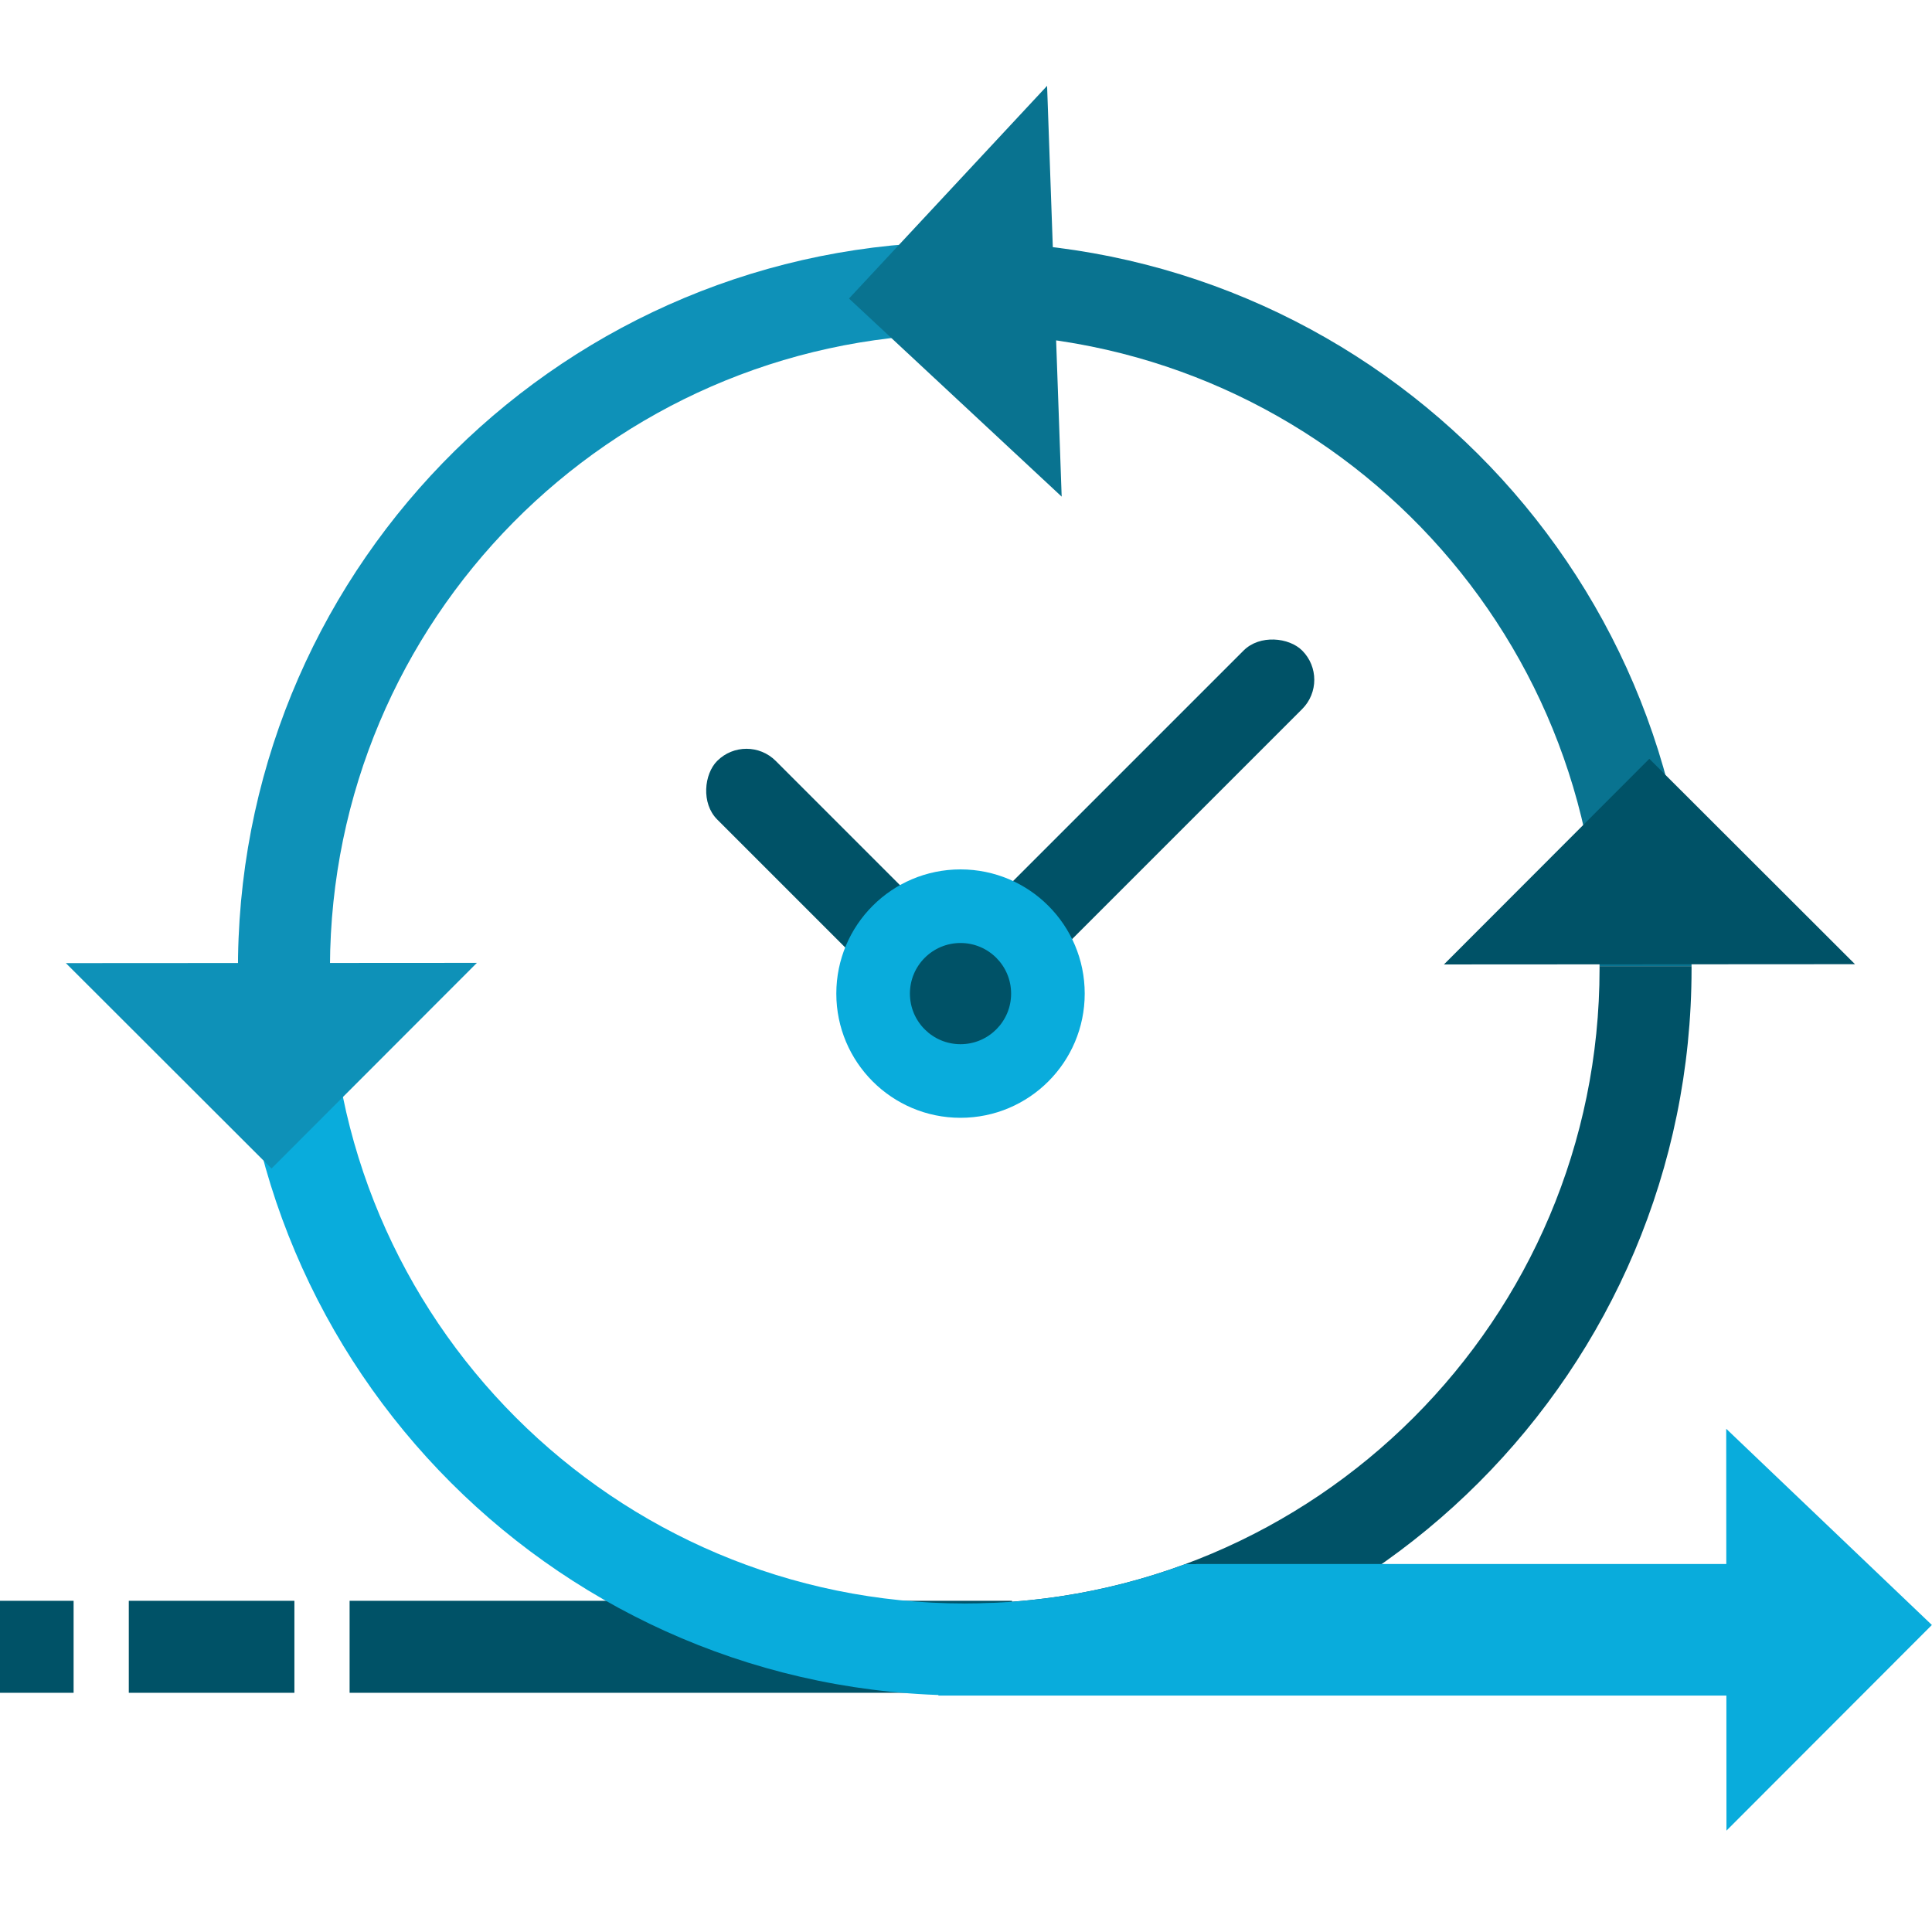
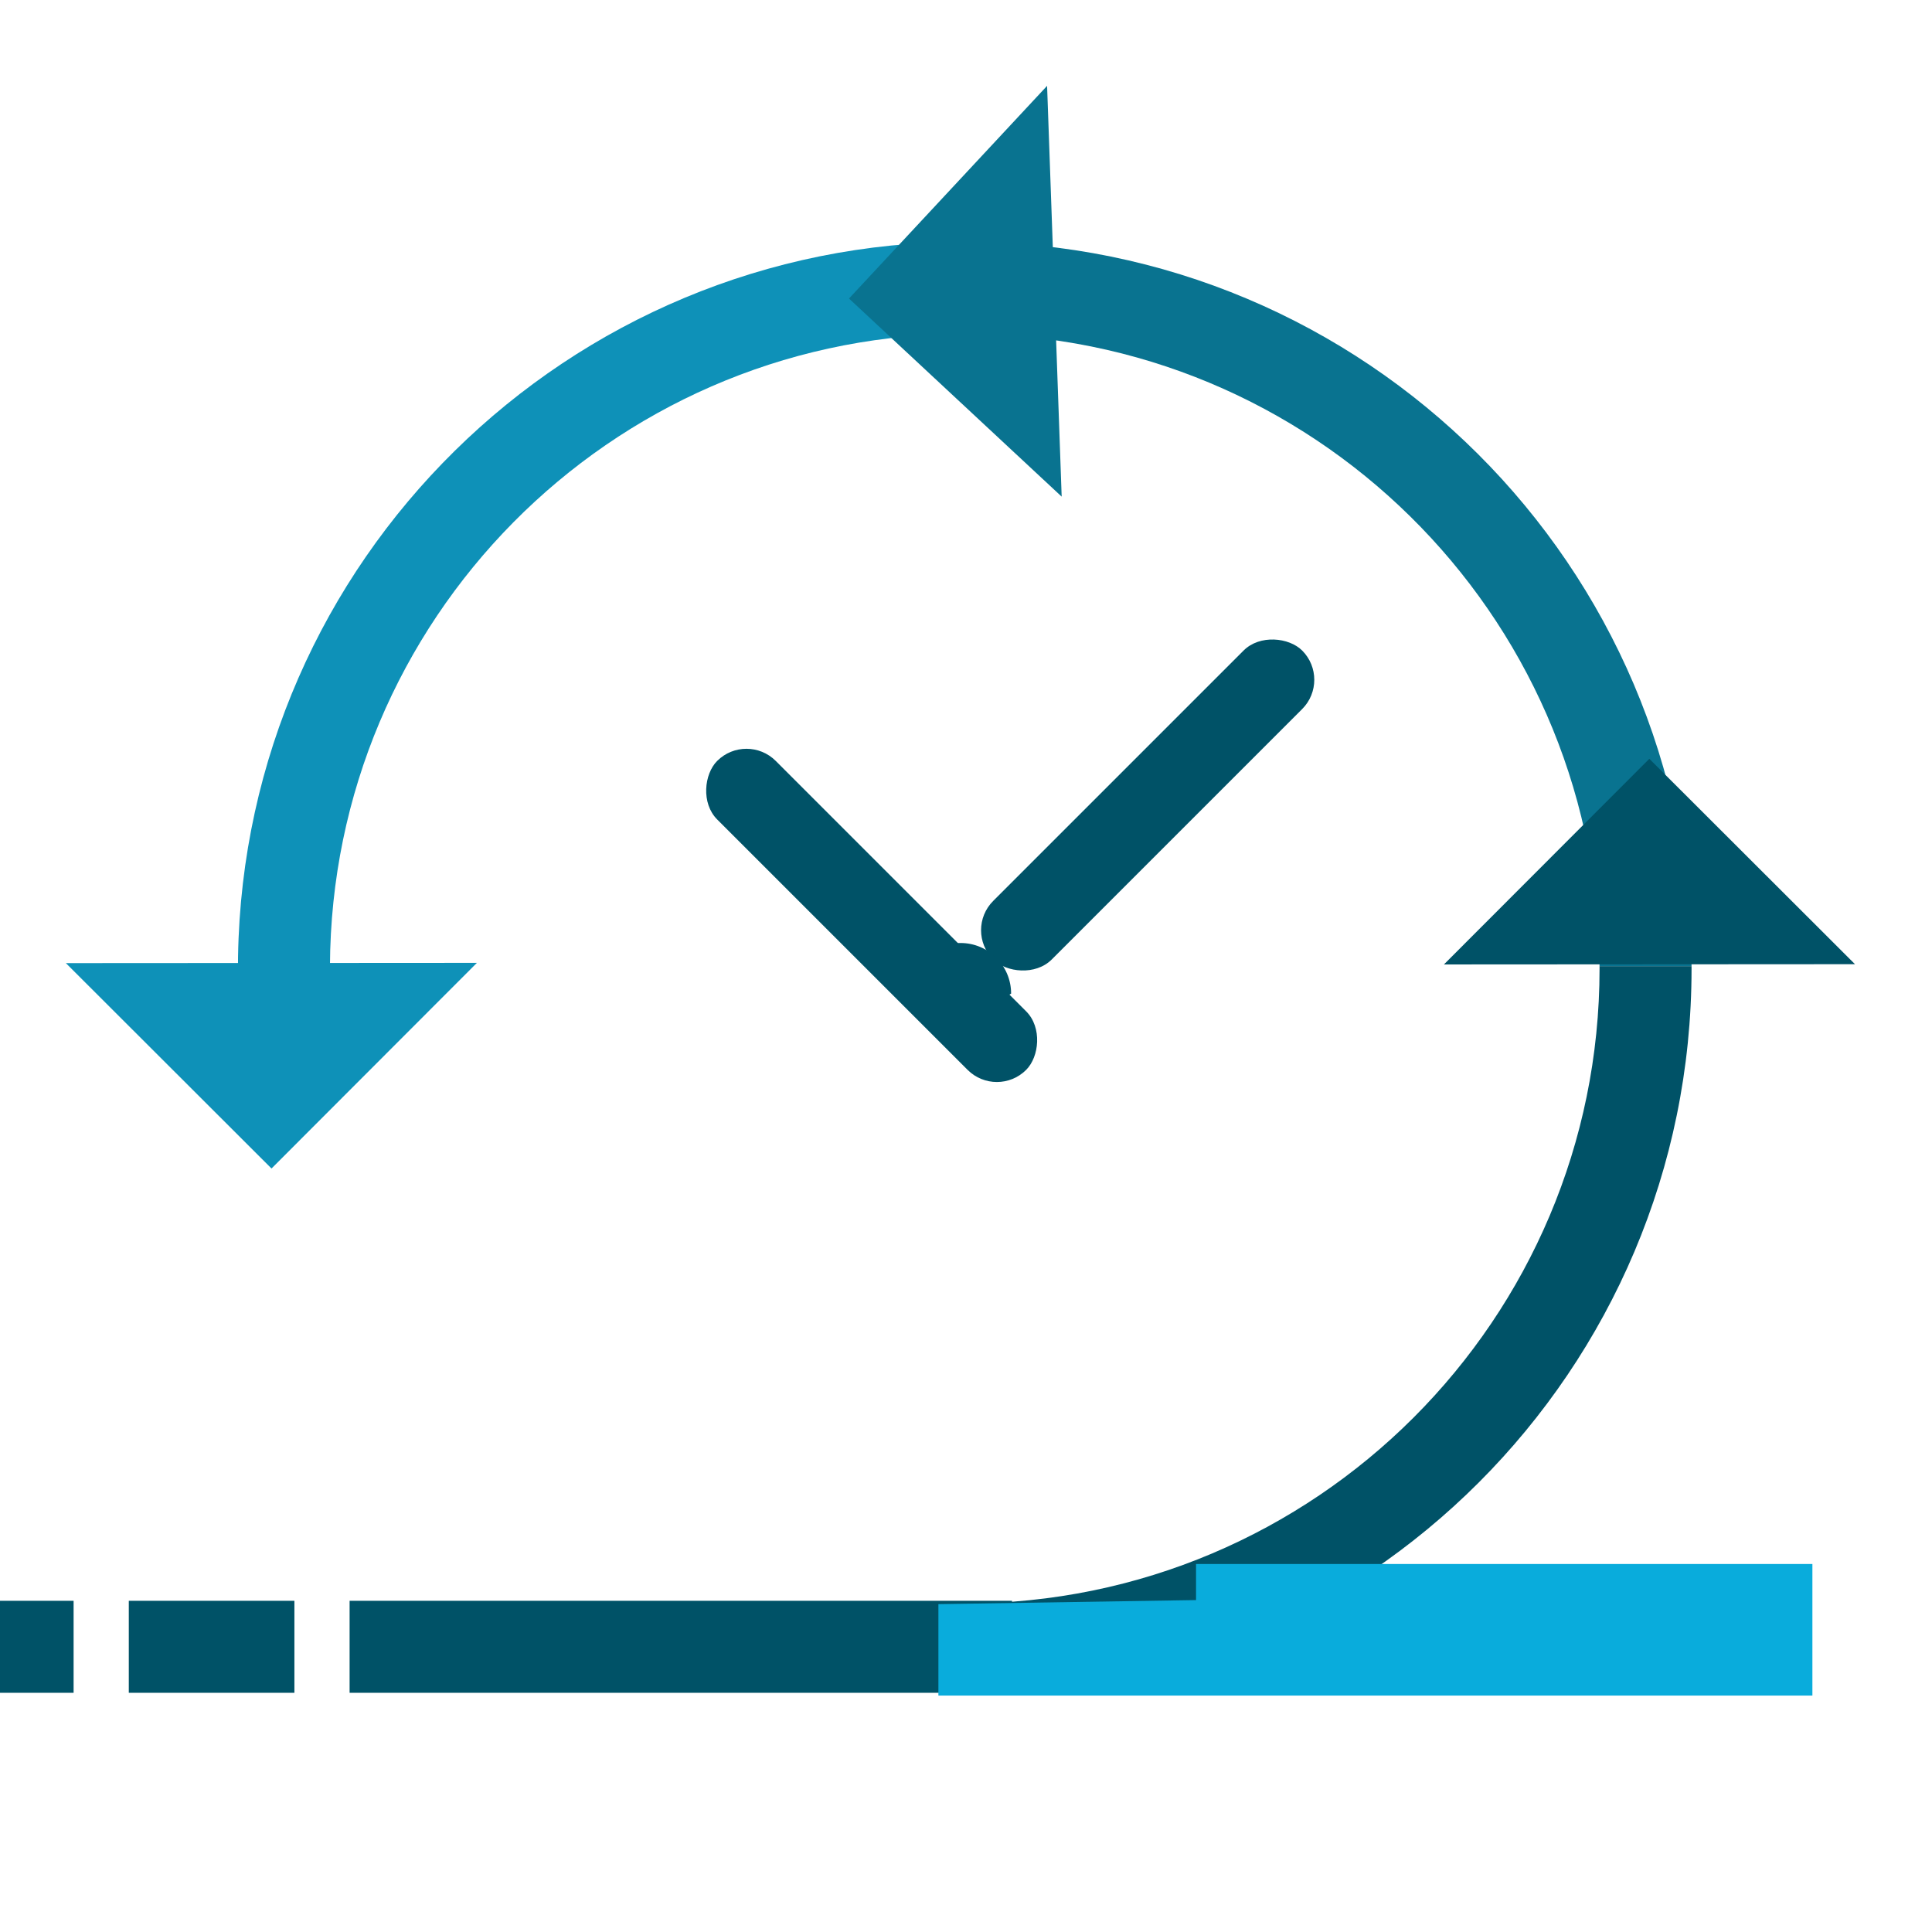
<svg xmlns="http://www.w3.org/2000/svg" width="210" height="210" viewBox="0 0 210 210">
  <g fill="none" fill-rule="evenodd">
    <rect width="72" height="10" x="38" y="174" fill="#005267" />
    <rect width="8" height="10" y="174" fill="#005267" />
    <rect width="18" height="10" x="14" y="174" fill="#005267" />
    <g transform="translate(7.158 9.33)">
      <path fill="#0E91B8" d="M97.707,16.96 L97.706,26.96 L96.566,26.969 C59.075,27.577 28.854,58.085 28.707,95.685 L18.709,95.685 L18.717,94.653 C19.415,51.625 54.512,16.96 97.707,16.96 Z" />
      <path fill="#097390" d="M97.707,16.96 C141.245,16.96 176.558,52.18 176.706,95.684 L166.705,95.685 L166.697,94.819 C166.088,57.237 135.433,26.96 97.707,26.96 L97.707,16.96 Z" />
-       <path fill="#09ACDC" d="M28.707,95.96 C28.707,134.067 59.599,164.96 97.707,164.96 L97.707,174.96 C54.076,174.96 18.707,139.59 18.707,95.96 L18.709,95.685 L28.707,95.685 C28.707,95.776 28.707,95.868 28.707,95.96 Z" />
      <path fill="#005267" d="M176.707,95.96 C176.707,139.59 141.337,174.96 97.707,174.96 L97.707,164.96 C135.814,164.96 166.707,134.067 166.707,95.96 L166.705,95.685 L176.706,95.685 C176.707,95.776 176.707,95.868 176.707,95.96 Z" />
-       <path fill="#09ACDC" d="M97.707,174.96 L97.707,164.96 C106.13,164.96 114.201,163.45 121.664,160.687 L143.009,160.688 C130.183,169.681 114.561,174.96 97.707,174.96 Z" />
      <g transform="rotate(-38 82.613 -69.826)">
-         <polygon fill="#09ACDC" points=".607 165.073 31.809 160.112 6.156 195.465" transform="rotate(-178 16.208 177.789)" />
        <polygon fill="#097390" points="27.369 4.961 58.57 0 32.329 36.162" />
      </g>
      <g transform="rotate(-126 81.494 76.823)">
        <polygon fill="#005267" points="0 126.061 31.201 121.1 4.961 157.262" transform="rotate(180 15.6 139.18)" />
        <polygon fill="#0E91B8" points="83.2 4.961 114.401 0 88.161 36.162" />
      </g>
      <polygon fill="#09ACDC" points="122.846 160.671 189.842 160.671 189.842 174.971 94.842 174.971 94.842 165.033 122.846 164.592" />
    </g>
    <rect width="47.494" height="9" x="101" y="83" fill="#005267" rx="4.5" transform="rotate(-45 124.747 87.5)" />
    <rect width="47.494" height="9" x="71" y="95" fill="#005267" rx="4.5" transform="rotate(45 94.747 99.5)" />
-     <path fill="#09ACDC" fill-rule="nonzero" d="M104.404,94.5 C96.948,94.5 90.904,100.544 90.904,108 C90.904,115.456 96.948,121.5 104.404,121.5 C111.859,121.5 117.904,115.456 117.904,108 C117.904,100.544 111.859,94.5 104.404,94.5 Z" />
-     <path fill="#005267" fill-rule="nonzero" d="M104.404,102.5 C107.441,102.5 109.904,104.962 109.904,108 C109.904,111.038 107.441,113.5 104.404,113.5 C101.366,113.5 98.904,111.038 98.904,108 C98.904,104.962 101.366,102.5 104.404,102.5 Z" />
+     <path fill="#005267" fill-rule="nonzero" d="M104.404,102.5 C107.441,102.5 109.904,104.962 109.904,108 C101.366,113.5 98.904,111.038 98.904,108 C98.904,104.962 101.366,102.5 104.404,102.5 Z" />
  </g>
</svg>